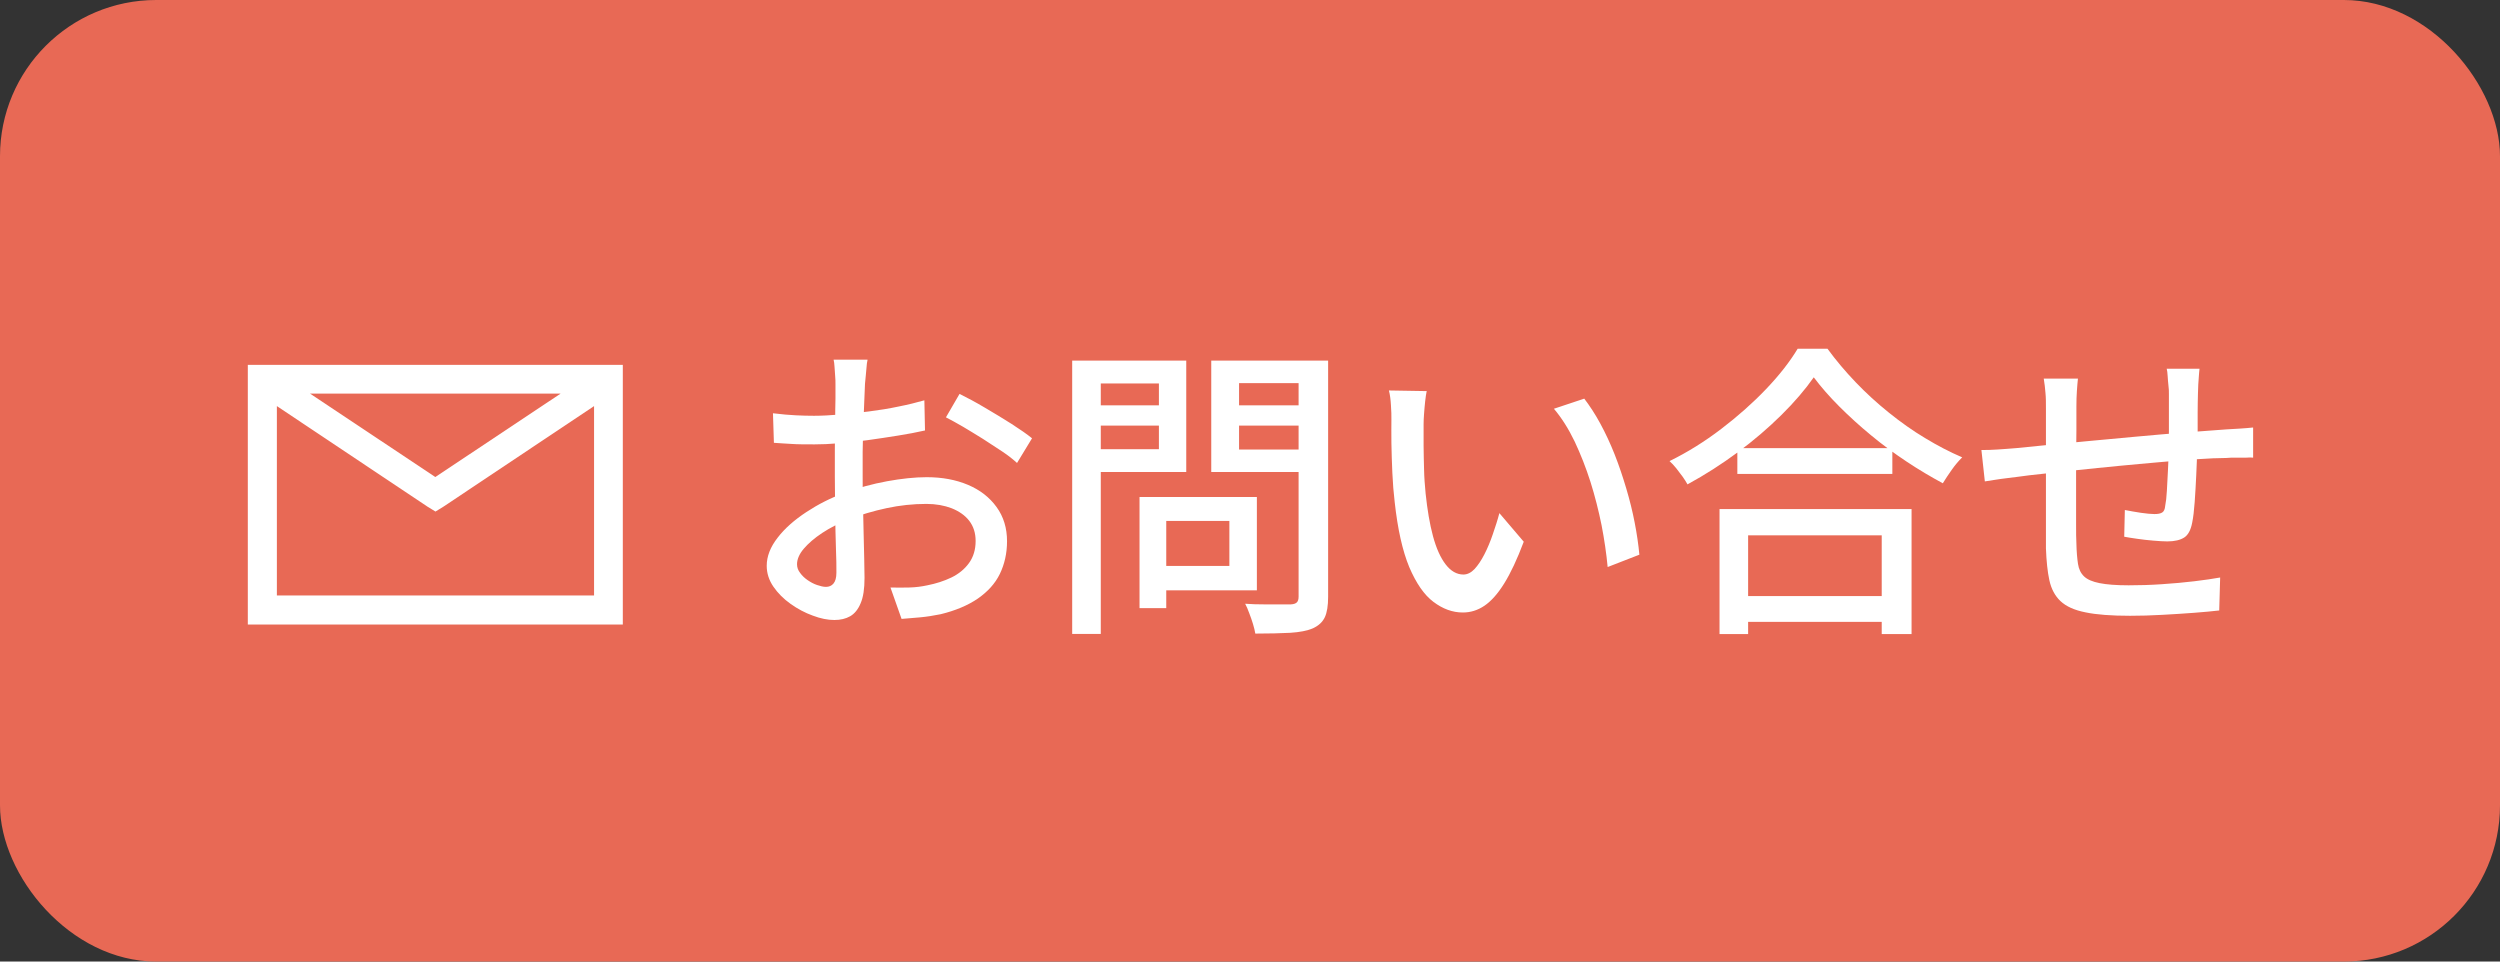
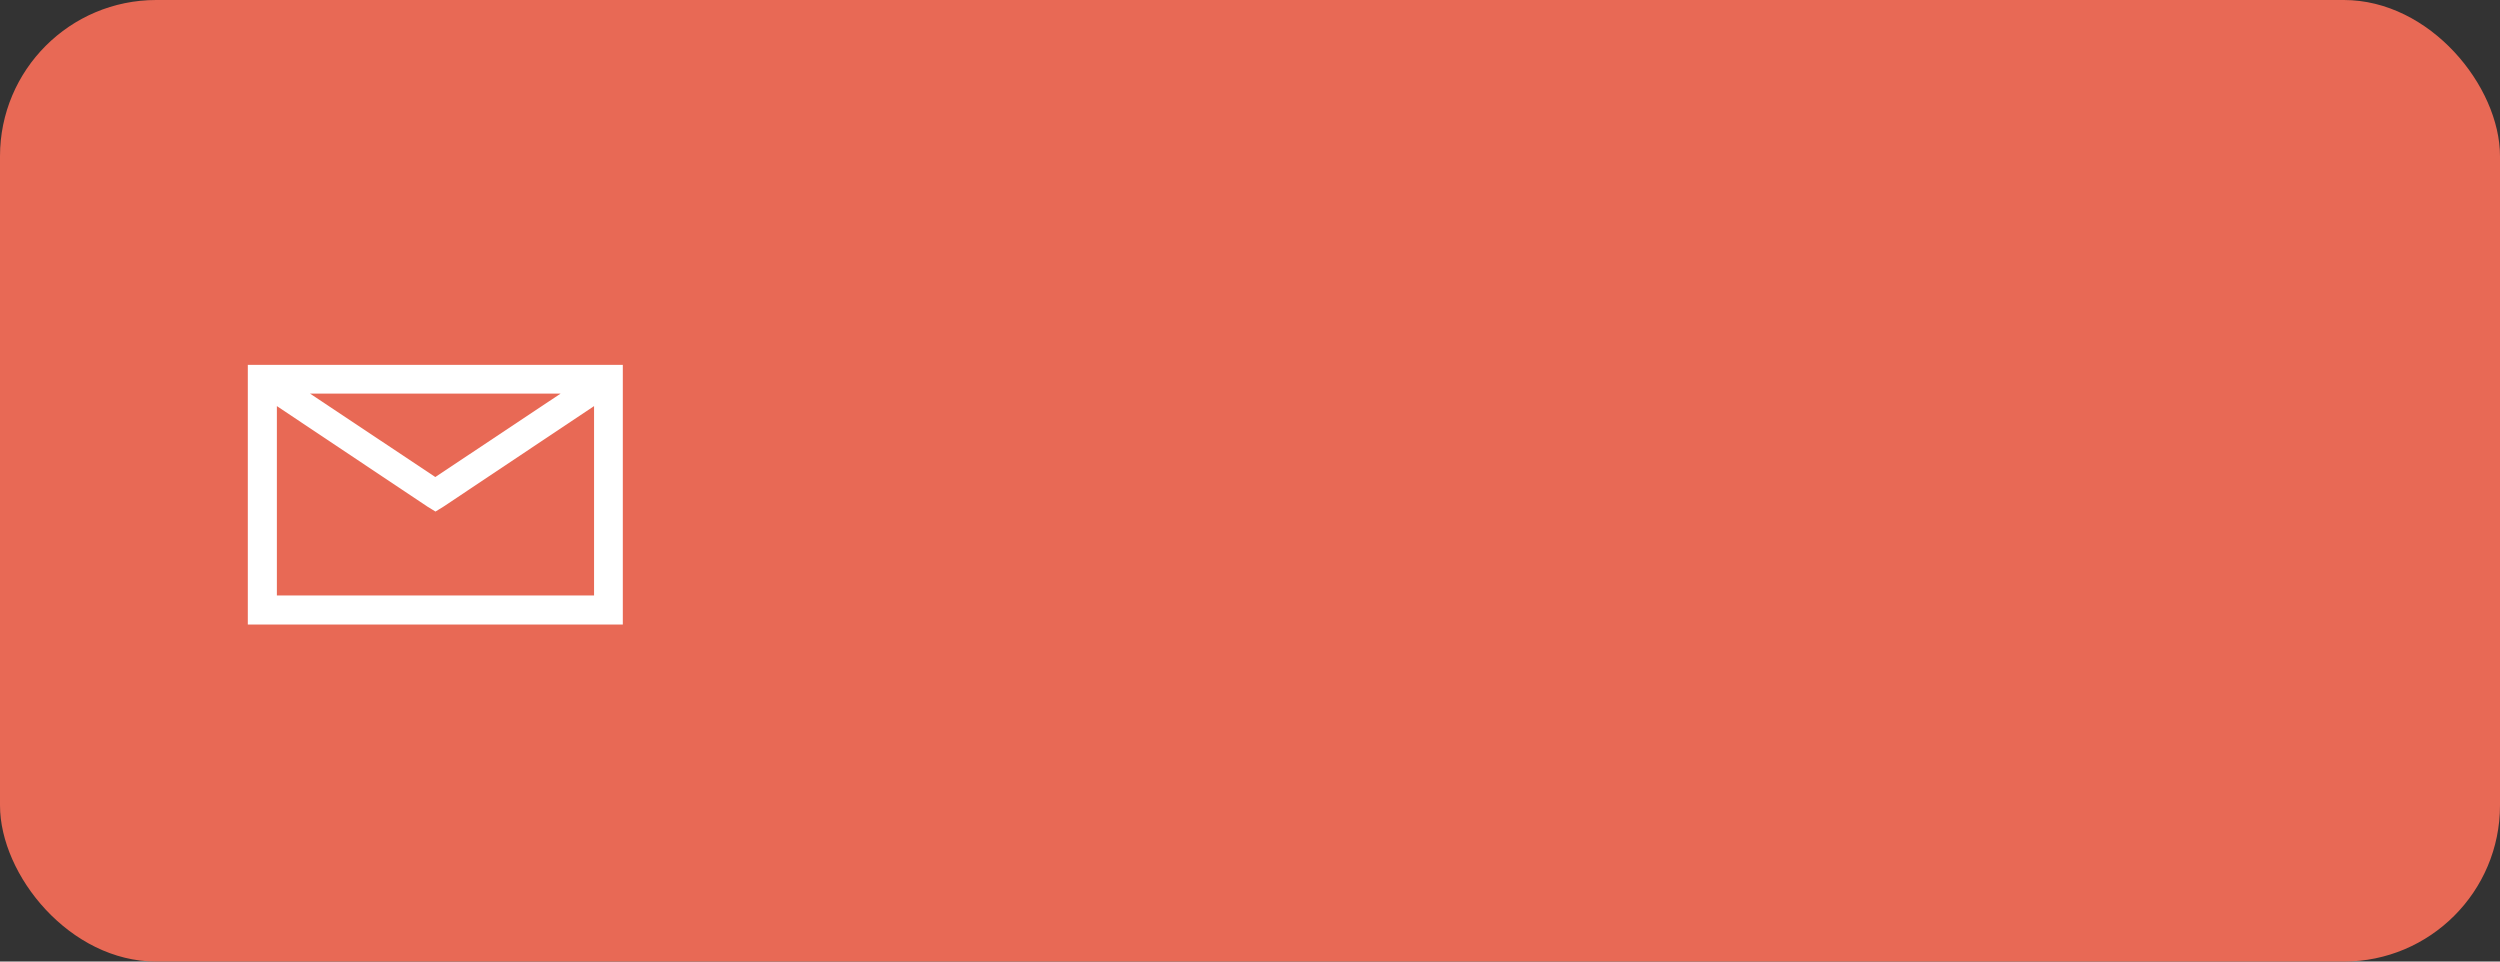
<svg xmlns="http://www.w3.org/2000/svg" id="_レイヤー_1" version="1.1" viewBox="0 0 160 61.54">
  <rect x="0" y="0" width="160" height="61.54" fill="#333333" stroke="none" />
  <defs>
    <style>
      .st0 {
        fill: #e86955;
      }

      .st1 {
        fill: #fff;
      }
    </style>
  </defs>
  <rect class="st0" x="0" y="0" width="160" height="61.54" rx="10" ry="10" />
  <g>
    <g>
-       <path class="st1" d="M55.52,23.05c-.03.12-.05.27-.06.44-.01.18-.03.36-.05.55-.02.19-.04.36-.05.52-.01.34-.03.75-.05,1.21-.02.47-.04.97-.06,1.52-.02.55-.03,1.09-.04,1.63,0,.55,0,1.07,0,1.57s0,1.08.02,1.71c.01.63.03,1.25.04,1.86.01.61.03,1.18.04,1.69.01.52.02.93.02,1.23,0,.7-.08,1.24-.25,1.63-.16.39-.39.67-.67.83-.28.16-.62.24-1.01.24-.42,0-.88-.09-1.38-.28-.5-.18-.97-.43-1.42-.75-.45-.32-.81-.68-1.1-1.1s-.43-.87-.43-1.34c0-.6.23-1.2.7-1.8.46-.6,1.08-1.14,1.84-1.64.76-.5,1.57-.91,2.42-1.22.89-.33,1.81-.58,2.74-.75.93-.17,1.78-.26,2.54-.26.98,0,1.86.16,2.64.49.78.33,1.38.8,1.83,1.42s.67,1.35.67,2.19c0,.77-.16,1.47-.46,2.09s-.78,1.14-1.41,1.58c-.63.43-1.43.77-2.38,1-.44.09-.88.16-1.31.2-.43.04-.82.07-1.19.1l-.71-2.01c.39.01.79.01,1.2,0,.41-.01.79-.06,1.16-.14.55-.11,1.06-.27,1.54-.5.47-.23.85-.54,1.13-.93.28-.39.42-.86.42-1.41,0-.51-.14-.94-.41-1.29s-.65-.61-1.12-.8c-.47-.18-1.01-.28-1.62-.28-.85,0-1.7.09-2.54.27-.84.18-1.67.42-2.48.74-.6.24-1.15.52-1.65.85-.5.33-.89.67-1.18,1.01s-.43.68-.43.99c0,.2.06.38.2.56.13.18.29.33.48.46s.39.24.6.31.4.12.57.12c.2,0,.36-.07.48-.21.12-.14.19-.37.19-.7,0-.37,0-.89-.03-1.56-.02-.67-.04-1.41-.05-2.22-.01-.81-.02-1.59-.02-2.33,0-.56,0-1.15,0-1.76,0-.61.01-1.2.02-1.76,0-.56.01-1.06.02-1.5,0-.43,0-.75,0-.95,0-.14,0-.31-.02-.51-.01-.2-.03-.39-.04-.58-.01-.19-.03-.34-.06-.46h2.17ZM49.48,26.45c.56.07,1.05.11,1.46.13.41.02.79.03,1.16.03.49,0,1.04-.03,1.65-.08.62-.05,1.25-.12,1.88-.2s1.26-.18,1.87-.31c.61-.12,1.17-.26,1.66-.4l.04,1.93c-.53.12-1.11.23-1.74.33s-1.28.2-1.93.29-1.27.15-1.85.2c-.58.05-1.1.07-1.55.07-.59,0-1.09,0-1.5-.03s-.77-.04-1.1-.07l-.06-1.89ZM61.41,25.21c.49.24,1.03.53,1.62.88.6.35,1.17.7,1.71,1.04.54.35.98.65,1.31.92l-.96,1.58c-.24-.22-.55-.47-.94-.73s-.8-.53-1.24-.81c-.44-.28-.87-.53-1.28-.78-.41-.24-.78-.44-1.09-.6l.87-1.5Z" />
-       <path class="st1" d="M68.62,23.08h1.83v17.49h-1.83v-17.49ZM69.5,25.94h5.24v1.3h-5.24v-1.3ZM69.66,23.08h6.26v7.13h-6.26v-1.46h4.51v-4.21h-4.51v-1.46ZM72.93,31.81h1.71v7.11h-1.71v-7.11ZM73.74,31.81h6.7v5.97h-6.7v-1.56h4.94v-2.88h-4.94v-1.54ZM84.12,23.08v1.44h-4.82v4.25h4.82v1.44h-6.6v-7.13h6.6ZM78.62,25.94h5.3v1.3h-5.3v-1.3ZM83.13,23.08h1.87v15.12c0,.56-.07,1-.21,1.3-.14.3-.39.54-.76.71-.37.16-.85.25-1.46.29-.61.03-1.35.05-2.23.05-.03-.18-.08-.39-.15-.62s-.15-.46-.24-.69c-.08-.23-.17-.43-.26-.6.41.03.81.04,1.21.04h1.72c.19-.01.31-.06.38-.13s.11-.19.11-.36v-15.1Z" />
-       <path class="st1" d="M91.31,25.02c-.04.18-.07.41-.1.67s-.05.53-.07.79c-.02.26-.03.49-.03.67,0,.41,0,.86,0,1.36,0,.5.02,1.01.03,1.53s.05,1.03.1,1.55c.11,1.04.26,1.94.47,2.72.21.78.48,1.38.81,1.81.33.43.71.65,1.14.65.25,0,.49-.12.71-.35.22-.24.43-.55.63-.94.2-.39.38-.82.54-1.29.16-.47.31-.92.42-1.35l1.56,1.83c-.42,1.12-.84,2.01-1.25,2.67-.41.66-.84,1.14-1.27,1.43s-.89.43-1.38.43c-.66,0-1.28-.23-1.88-.68-.6-.45-1.11-1.2-1.55-2.23-.43-1.04-.74-2.42-.93-4.16-.07-.58-.12-1.2-.15-1.87-.03-.67-.05-1.31-.06-1.91s0-1.1,0-1.5c0-.25,0-.55-.03-.92-.02-.36-.06-.67-.13-.94l2.4.04ZM101.39,25.51c.35.46.7.99,1.03,1.6.33.61.64,1.27.92,1.98.28.71.52,1.43.74,2.17.22.74.4,1.46.54,2.19.14.72.24,1.41.3,2.05l-2.03.79c-.08-.85-.21-1.75-.39-2.68-.19-.93-.42-1.85-.71-2.77-.29-.91-.63-1.77-1.01-2.58-.39-.81-.83-1.51-1.33-2.1l1.95-.65Z" />
-       <path class="st1" d="M116.08,24.15c-.54.77-1.23,1.58-2.07,2.41-.84.83-1.77,1.63-2.8,2.39s-2.09,1.44-3.21,2.05c-.08-.14-.18-.31-.31-.49-.13-.18-.27-.36-.41-.54s-.29-.33-.43-.46c1.14-.56,2.25-1.25,3.31-2.06,1.06-.81,2.02-1.66,2.87-2.55.85-.89,1.52-1.75,2.02-2.58h1.91c.54.74,1.14,1.45,1.8,2.14s1.37,1.34,2.13,1.95,1.53,1.16,2.32,1.63c.79.48,1.58.89,2.37,1.23-.24.24-.46.5-.67.8-.21.3-.4.58-.57.86-.76-.41-1.54-.87-2.32-1.39s-1.55-1.08-2.27-1.68c-.73-.6-1.41-1.22-2.04-1.85s-1.17-1.25-1.62-1.85ZM110.05,32.58h12.29v8h-1.91v-6.32h-8.55v6.32h-1.83v-8ZM110.9,38.15h10.38v1.65h-10.38v-1.65ZM111.19,28.68h9.92v1.65h-9.92v-1.65Z" />
-       <path class="st1" d="M126.81,28.8c.29,0,.63,0,1.01-.03s.79-.05,1.21-.09c.42-.04,1.02-.1,1.81-.18.79-.08,1.69-.16,2.69-.26,1-.09,2.05-.19,3.13-.29,1.08-.1,2.13-.19,3.14-.27,1.01-.08,1.91-.14,2.7-.2.26-.01.54-.03.85-.05.3-.02.58-.04.85-.07v1.93c-.1-.01-.26-.02-.46,0-.2,0-.42,0-.65,0s-.43,0-.6.02c-.51,0-1.14.03-1.89.08-.75.05-1.55.11-2.4.19s-1.73.15-2.62.24c-.89.09-1.75.17-2.57.26-.82.09-1.56.16-2.24.24-.67.07-1.2.13-1.59.19-.21.03-.45.06-.72.09-.27.03-.53.07-.79.11-.25.04-.47.07-.64.1l-.22-2.01ZM132.99,24.21c-.03.26-.05.54-.07.83-.02.29-.03.61-.03.97,0,.38,0,.88,0,1.51s-.01,1.29-.02,2.01c0,.72,0,1.42,0,2.12v1.87c0,.55,0,.98.02,1.28.01.51.05.94.1,1.28.05.34.18.61.39.81.21.2.54.34.99.43.45.09,1.07.14,1.86.14.68,0,1.39-.02,2.12-.07.74-.05,1.43-.11,2.09-.19s1.21-.16,1.65-.24l-.06,2.11c-.43.05-.97.1-1.62.15-.64.05-1.32.09-2.03.13-.71.04-1.39.06-2.05.06-1.19,0-2.15-.07-2.86-.22-.71-.14-1.24-.38-1.6-.72-.35-.33-.59-.78-.71-1.33-.12-.55-.19-1.23-.22-2.05,0-.29,0-.68,0-1.17,0-.49,0-1.05,0-1.67v-6.13c0-.35,0-.68-.03-.97-.02-.3-.06-.6-.11-.92h2.19ZM140.77,23.6c-.01.11-.03.25-.04.43-.01.18-.03.37-.04.57-.01.2-.02.38-.02.55-.01.41-.02.82-.02,1.24s0,.82,0,1.21c0,.39-.02.75-.03,1.09-.01.53-.03,1.1-.06,1.71s-.06,1.19-.1,1.73c-.04.54-.09.98-.16,1.32-.09.47-.26.79-.51.95-.25.16-.61.25-1.08.25-.24,0-.54-.02-.9-.05-.36-.03-.71-.07-1.05-.12-.34-.05-.61-.09-.81-.13l.04-1.71c.33.07.67.12,1.03.18.36.05.65.08.86.08.22,0,.39-.03.5-.1.11-.07.17-.2.19-.41.05-.25.09-.58.11-.98.02-.41.04-.85.07-1.33.03-.48.04-.94.04-1.39.01-.37.02-.74.02-1.13v-2.35c0-.16,0-.34-.03-.54-.02-.2-.04-.4-.05-.6-.01-.2-.03-.35-.06-.47h2.11Z" />
-     </g>
+       </g>
    <path class="st1" d="M39.86,23.35v16.62H15.86v-16.62h24ZM17.71,38.11h20.31v-12.12l-9.63,6.43-.52.32-.52-.32-9.63-6.43v12.12ZM27.86,30.53l8.02-5.34h-16.04l8.02,5.34Z" />
  </g>
</svg>